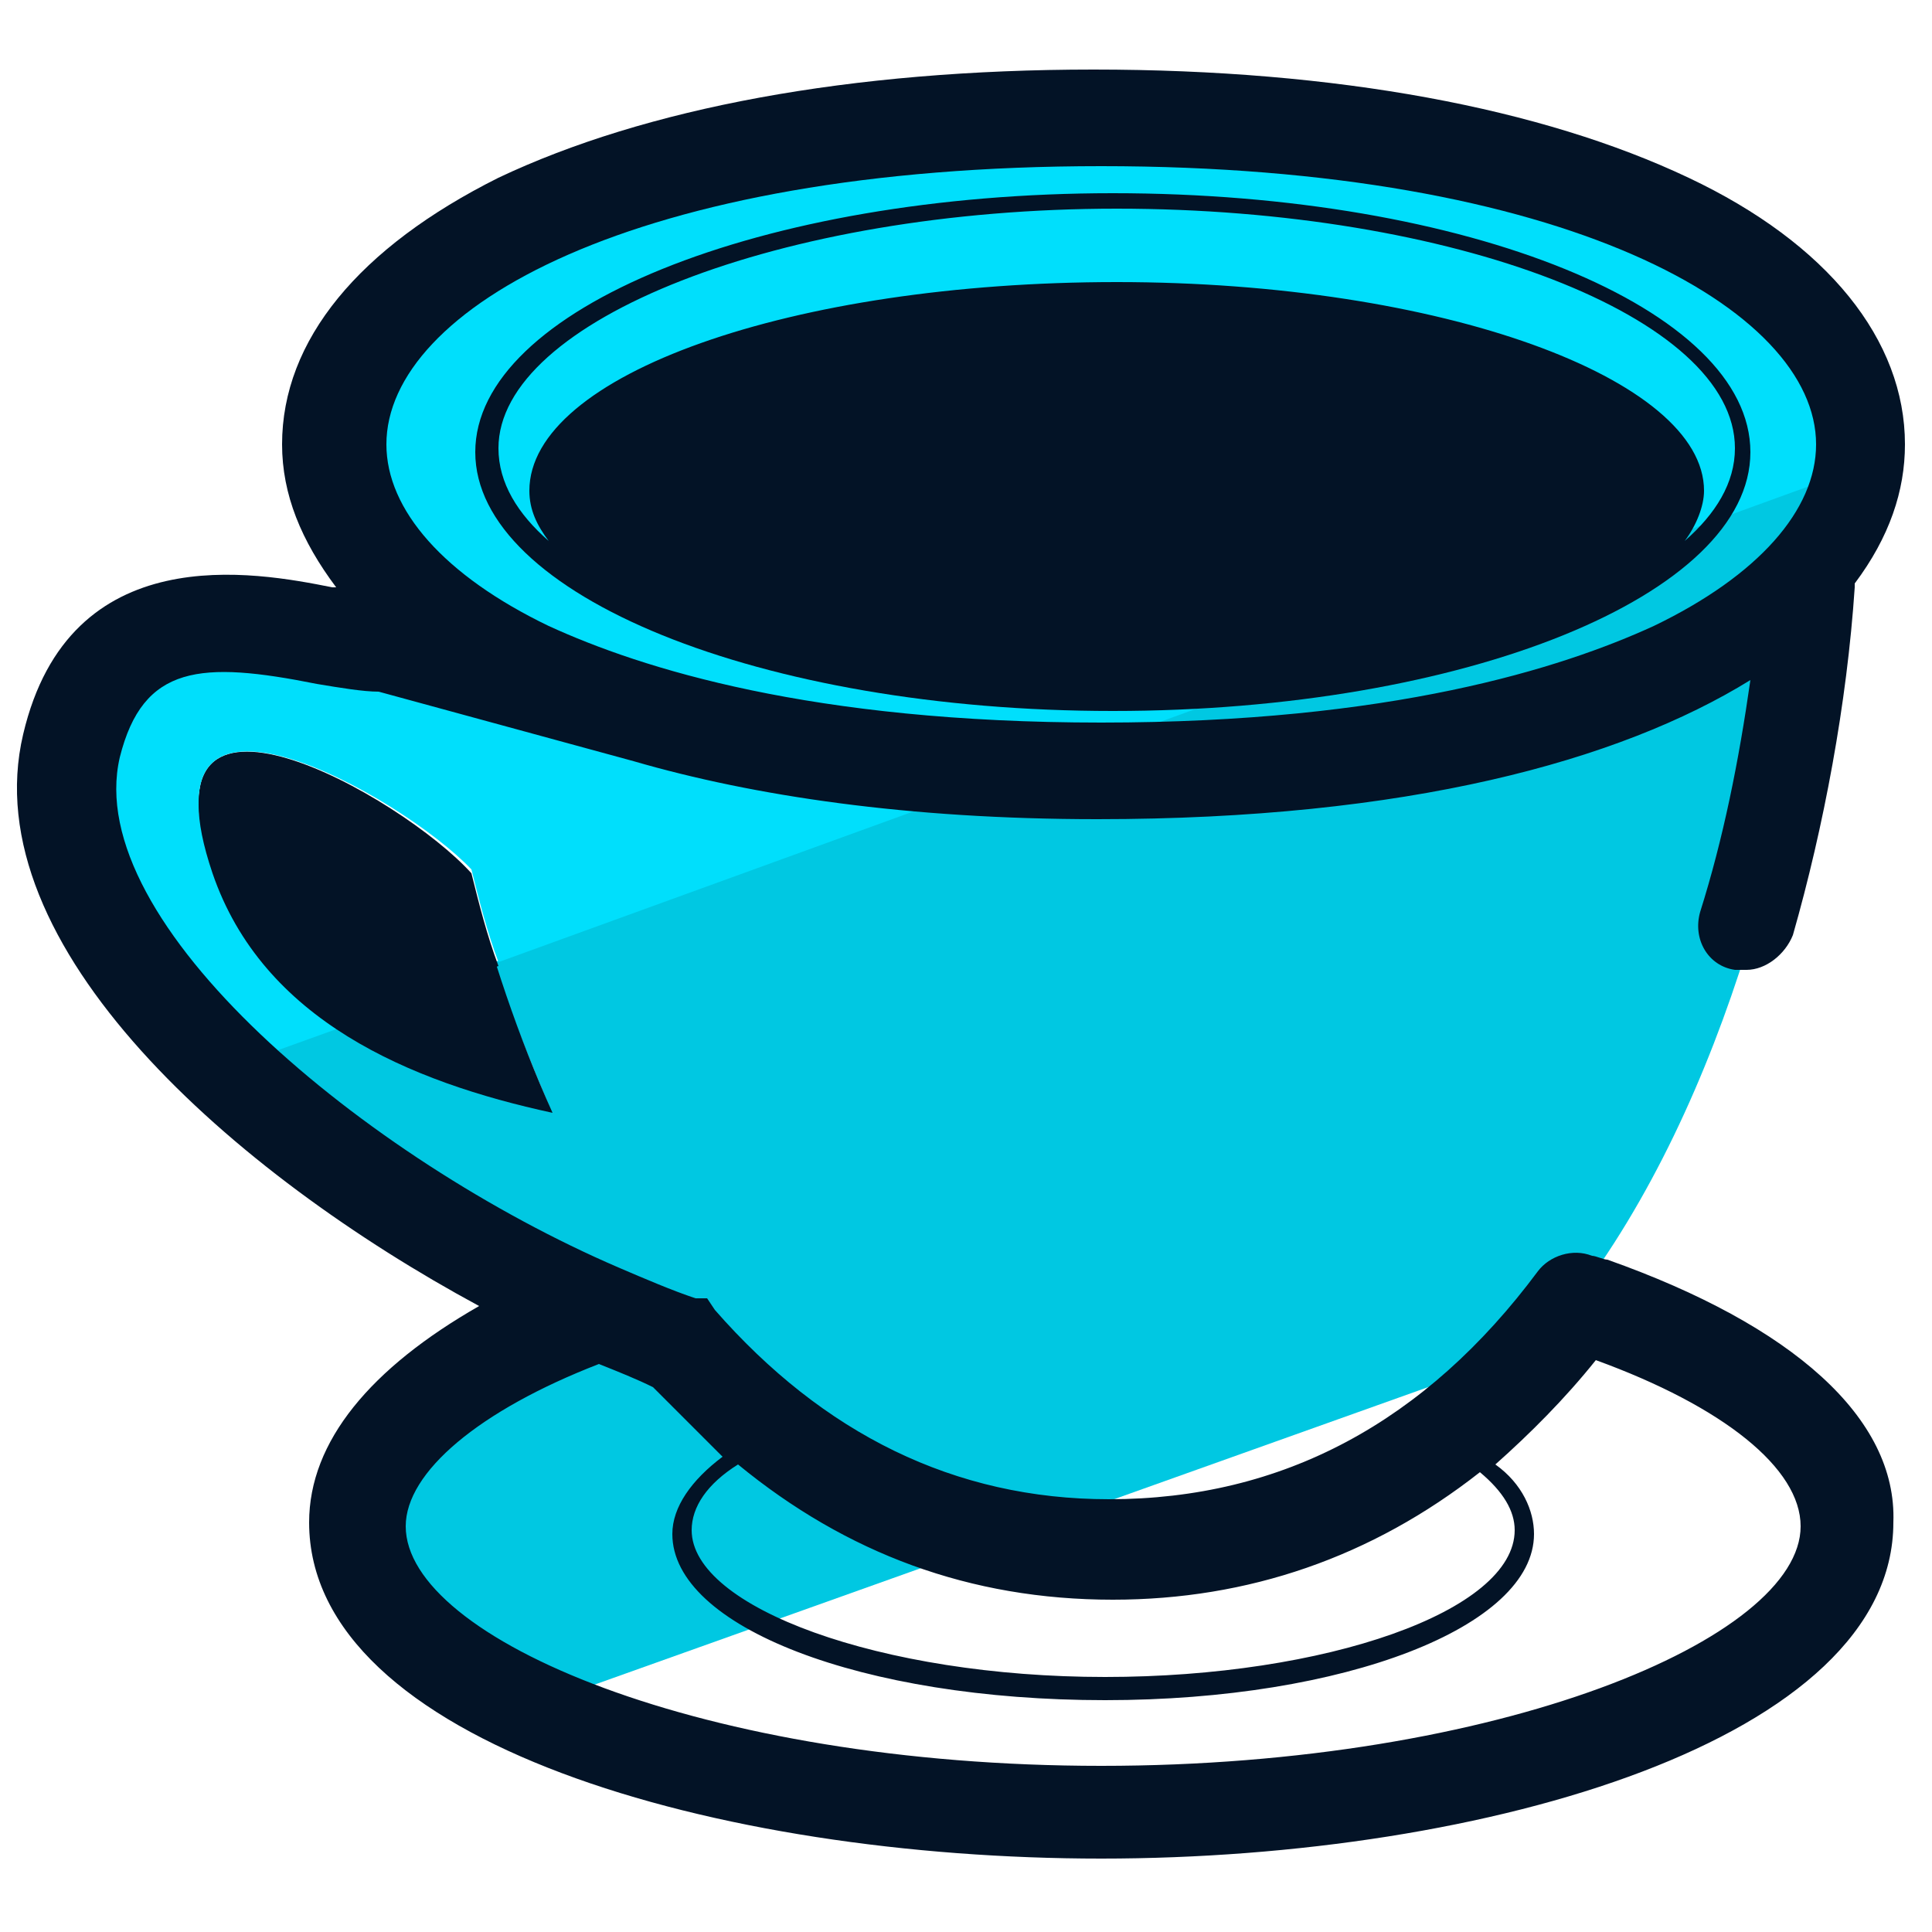
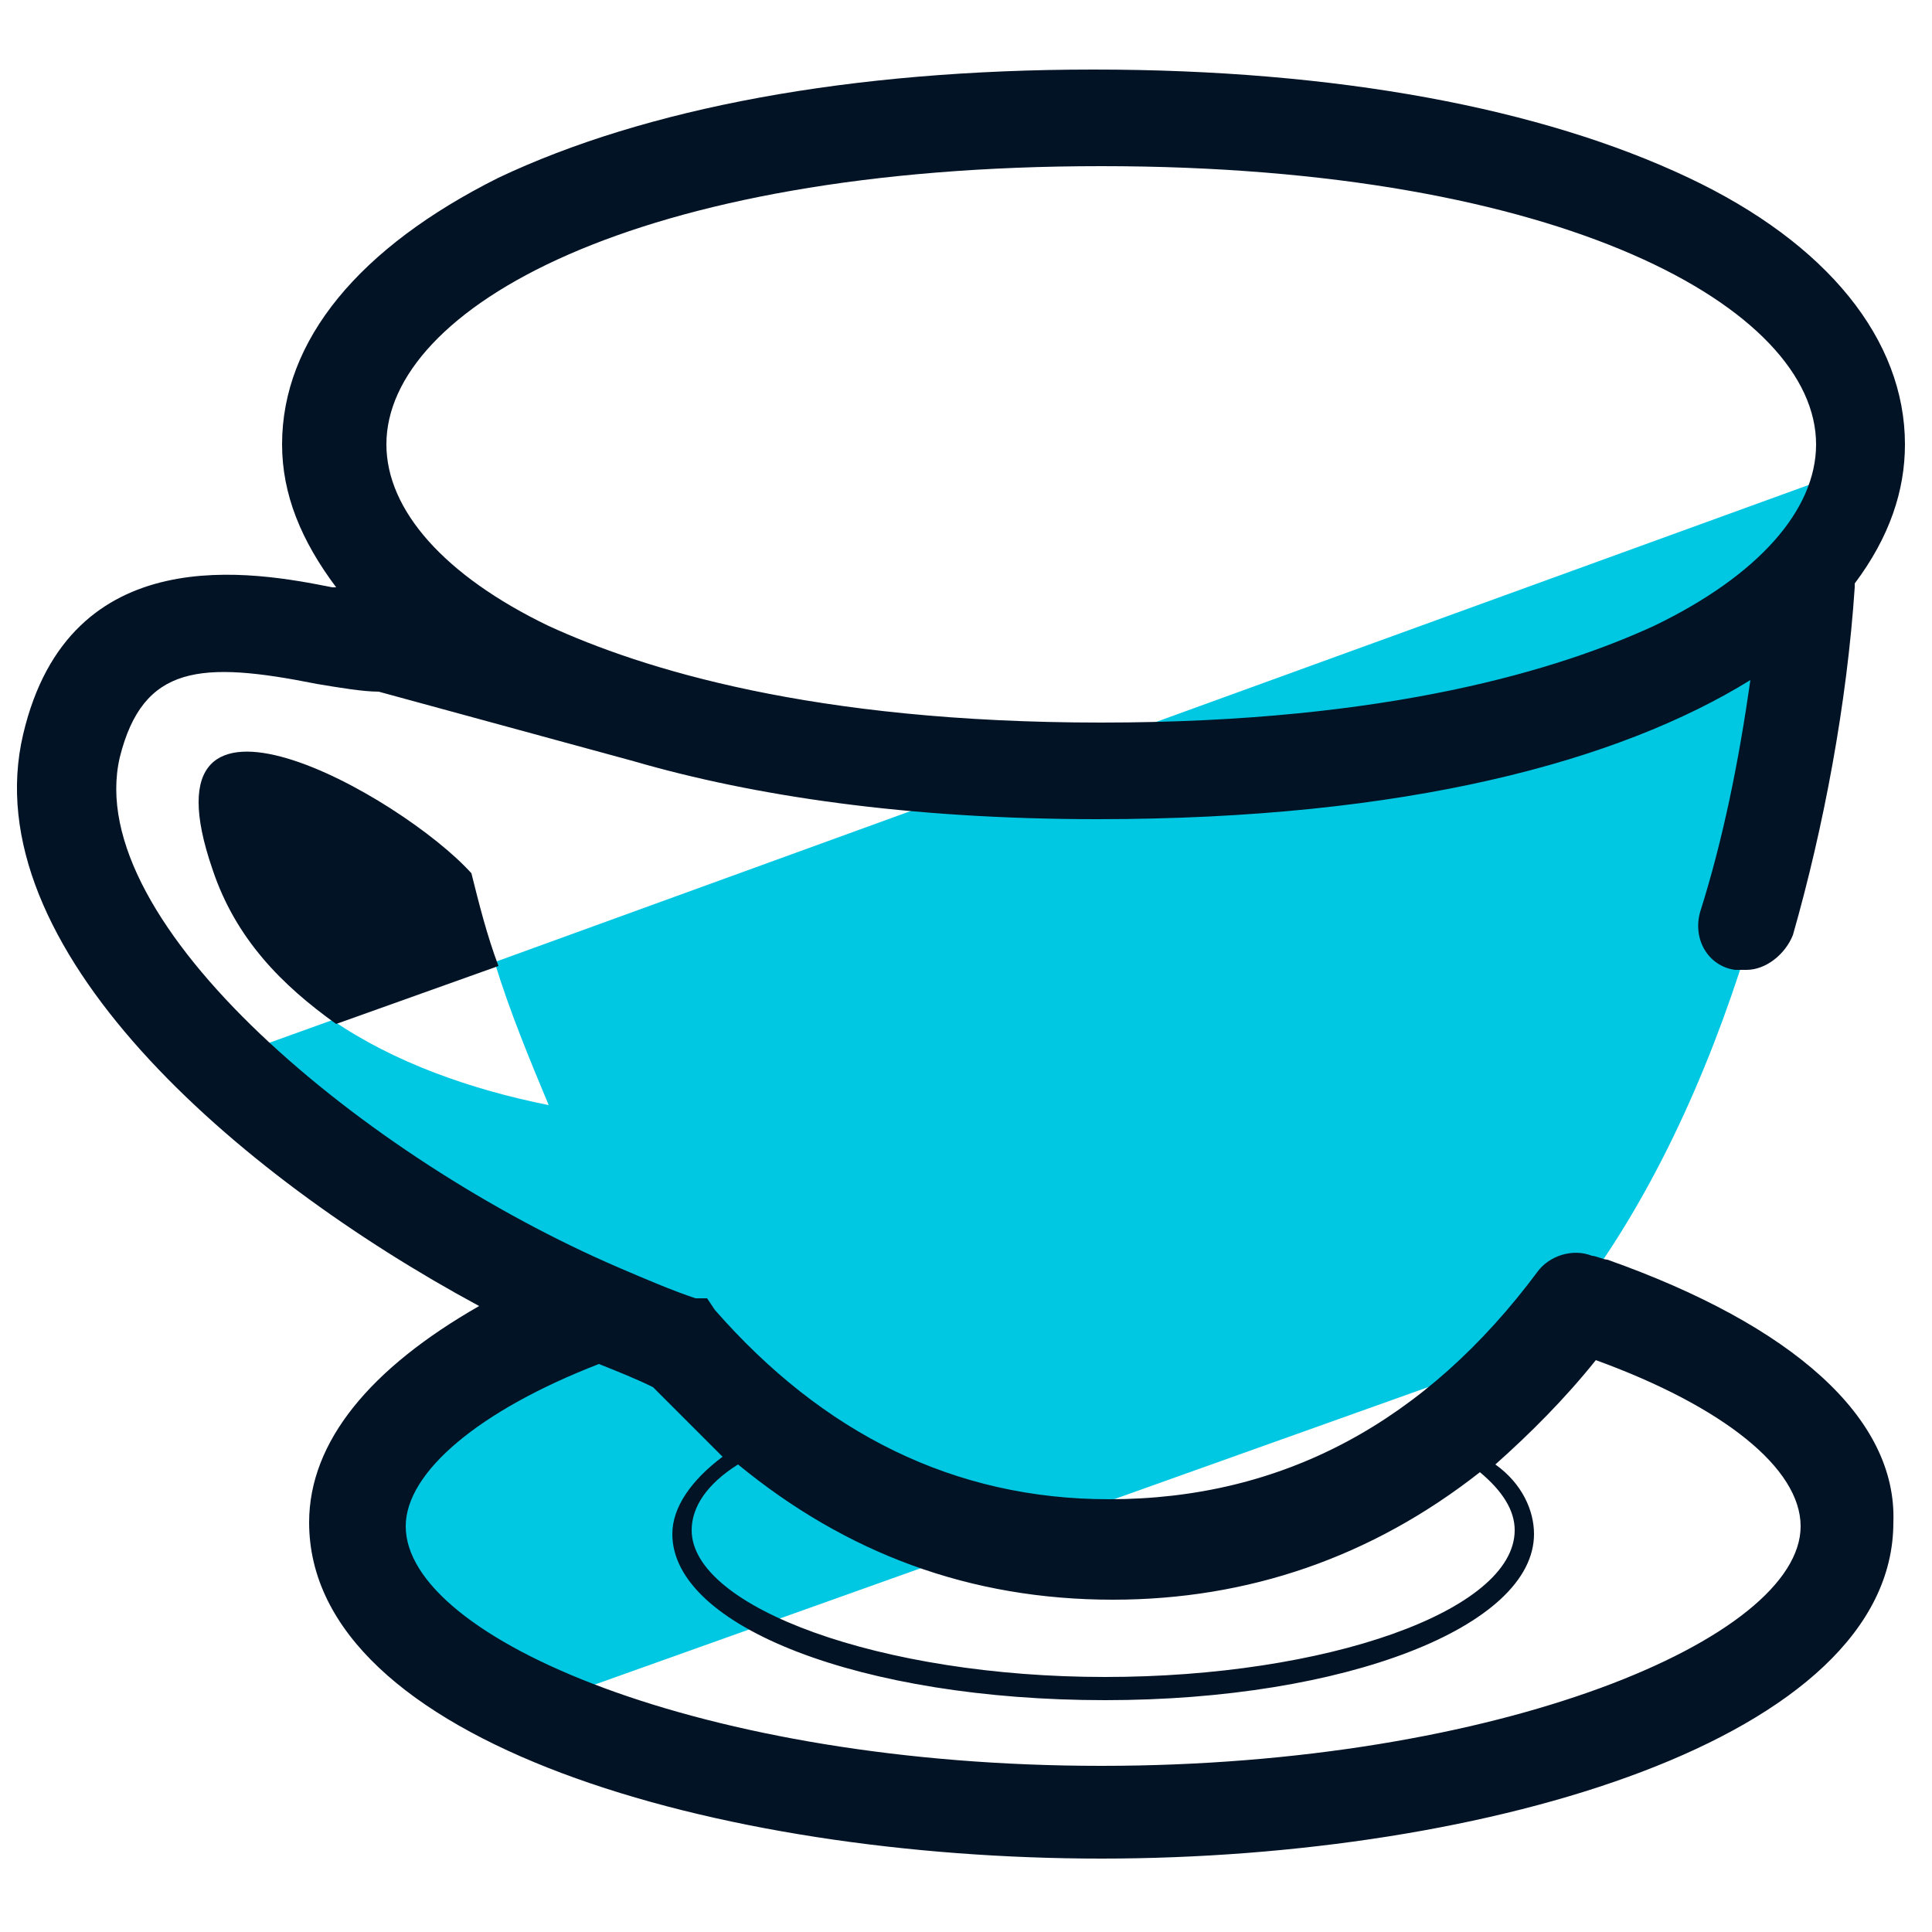
<svg xmlns="http://www.w3.org/2000/svg" id="Layer_1" x="0" y="0" version="1.1" viewBox="0 0 50 50" xml:space="preserve">
  <style>.st4{fill:#031326}</style>
  <path fill="#00c8e2" d="M40.7 33.7c4-5.2 5.9-12.9 6.4-19h-.2c.9-.9 1.5-1.8 1.7-2.8l-35.8 13c.4 1.3.9 2.5 1.4 3.7-2-.4-4-1.1-5.6-2.2l-2.5.9c3 2.8 7 5.2 10.4 6.5-4 1.4-6.6 3.5-6.6 5.8 0 1.7 1.4 3.3 3.8 4.6L42 34.1c-.4-.1-.8-.3-1.3-.4z" />
  <path fill="none" d="M14.3 28.7c-.5-1.2-1-2.5-1.4-3.7l-4.2 1.5c1.6 1.1 3.6 1.7 5.6 2.2z" />
  <path fill="#031326" d="M5.5 22.5c.6 1.8 1.8 3 3.2 4l4.2-1.5c-.3-.8-.5-1.6-.7-2.4-1.8-2-8.7-5.9-6.7-.1z" />
-   <path fill="#00dffc" d="M5.5 22.5c-2-5.8 4.9-1.9 6.7 0 .2.8.4 1.6.7 2.4l35.8-13c1-4.5-5.5-9.3-19.6-9.3C11.9 2.6 6 9.8 11.2 14.8h-.3c0 .3.1.7.1 1l-.1-.1s0 .5-.6.6c-1.4.2-6.9-2.4-8.1 2.7-.6 2.8 1.2 5.8 4.1 8.5l2.5-.9c-1.6-1.1-2.7-2.3-3.3-4.1z" />
-   <path d="M5.5 22.6c1.3 3.8 5.1 5.4 8.8 6.2-.9-2-1.6-4.1-2.1-6.1-1.8-2-8.7-6-6.7-.1z" class="st4" />
  <path d="M41.6 32.6c-.1 0-.3-.1-.4-.1-.5-.2-1.1 0-1.4.4-2.9 3.9-6.6 5.9-11.1 5.9-4 0-7.4-1.7-10.2-4.9l-.2-.3H18c-.6-.2-1.3-.5-2-.8C9.5 30 2.1 23.9 3.1 19.6c.6-2.4 2.1-2.5 5.1-1.9.6.1 1.2.2 1.6.2l6.6 1.8c3.1.9 7.1 1.5 12 1.5 8 0 13.5-1.5 16.9-3.6-.3 2.1-.7 4.1-1.3 6-.2.7.2 1.4.9 1.5h.3c.5 0 1-.4 1.2-.9.8-2.8 1.4-6 1.6-9v-.1c.9-1.2 1.3-2.4 1.3-3.6 0-2.7-2-5.2-5.6-6.9-3.8-1.8-9.1-2.8-15.4-2.8-6.3 0-11.6 1-15.4 2.8-3.6 1.8-5.6 4.2-5.6 6.9 0 1.3.5 2.5 1.4 3.7h-.1c-2-.4-6.8-1.3-8 3.8-1.3 5.5 5.5 11.4 11.8 14.8C9.6 35.4 8 37.3 8 39.4c0 5.7 10.6 8.7 20.5 8.7 10 0 20.5-3.1 20.5-8.7.1-2.7-2.6-5.1-7.4-6.8zM28.5 4.3C40.5 4.3 47 8 47 11.5c0 1.7-1.5 3.4-4.2 4.7-2.4 1.1-6.8 2.5-14.3 2.5s-11.9-1.4-14.3-2.5c-2.7-1.3-4.2-3-4.2-4.7 0-3.5 6.4-7.2 18.5-7.2zm9.8 33.8c.6.5.9 1 .9 1.5 0 2.1-4.9 3.8-10.6 3.8-5.8 0-10.7-1.8-10.7-3.8 0-.6.4-1.2 1.2-1.7 2.8 2.3 6 3.5 9.7 3.5 3.5 0 6.7-1.1 9.5-3.3zm-9.8 7.6c-10.3 0-18-3.3-18-6.2 0-1.4 1.9-3 5-4.2.5.2 1 .4 1.4.6l1.8 1.8c-.8.6-1.3 1.3-1.3 2 0 2.4 4.9 4.3 11.2 4.3 6.2 0 11.1-1.9 11.1-4.3 0-.6-.3-1.3-1-1.8.9-.8 1.8-1.7 2.6-2.7 3.3 1.2 5.3 2.8 5.3 4.3 0 2.9-7.8 6.2-18.1 6.2z" class="st4" />
-   <path fill="#031326" fill-rule="evenodd" d="M28.8 5c-9.1 0-16.5 3-16.5 6.7s7.4 6.7 16.5 6.7 16.5-3 16.5-6.7S38 5 28.8 5zm14.8 9c.3-.4.5-.9.5-1.3 0-2.9-6.8-5.4-15.2-5.4-8.4 0-15.2 2.4-15.2 5.4 0 .5.2.9.5 1.3-.8-.7-1.3-1.5-1.3-2.4 0-3.3 7.3-6.2 16-6.2s16 2.8 16 6.2c0 .9-.5 1.7-1.3 2.4z" clip-rule="evenodd" />
</svg>